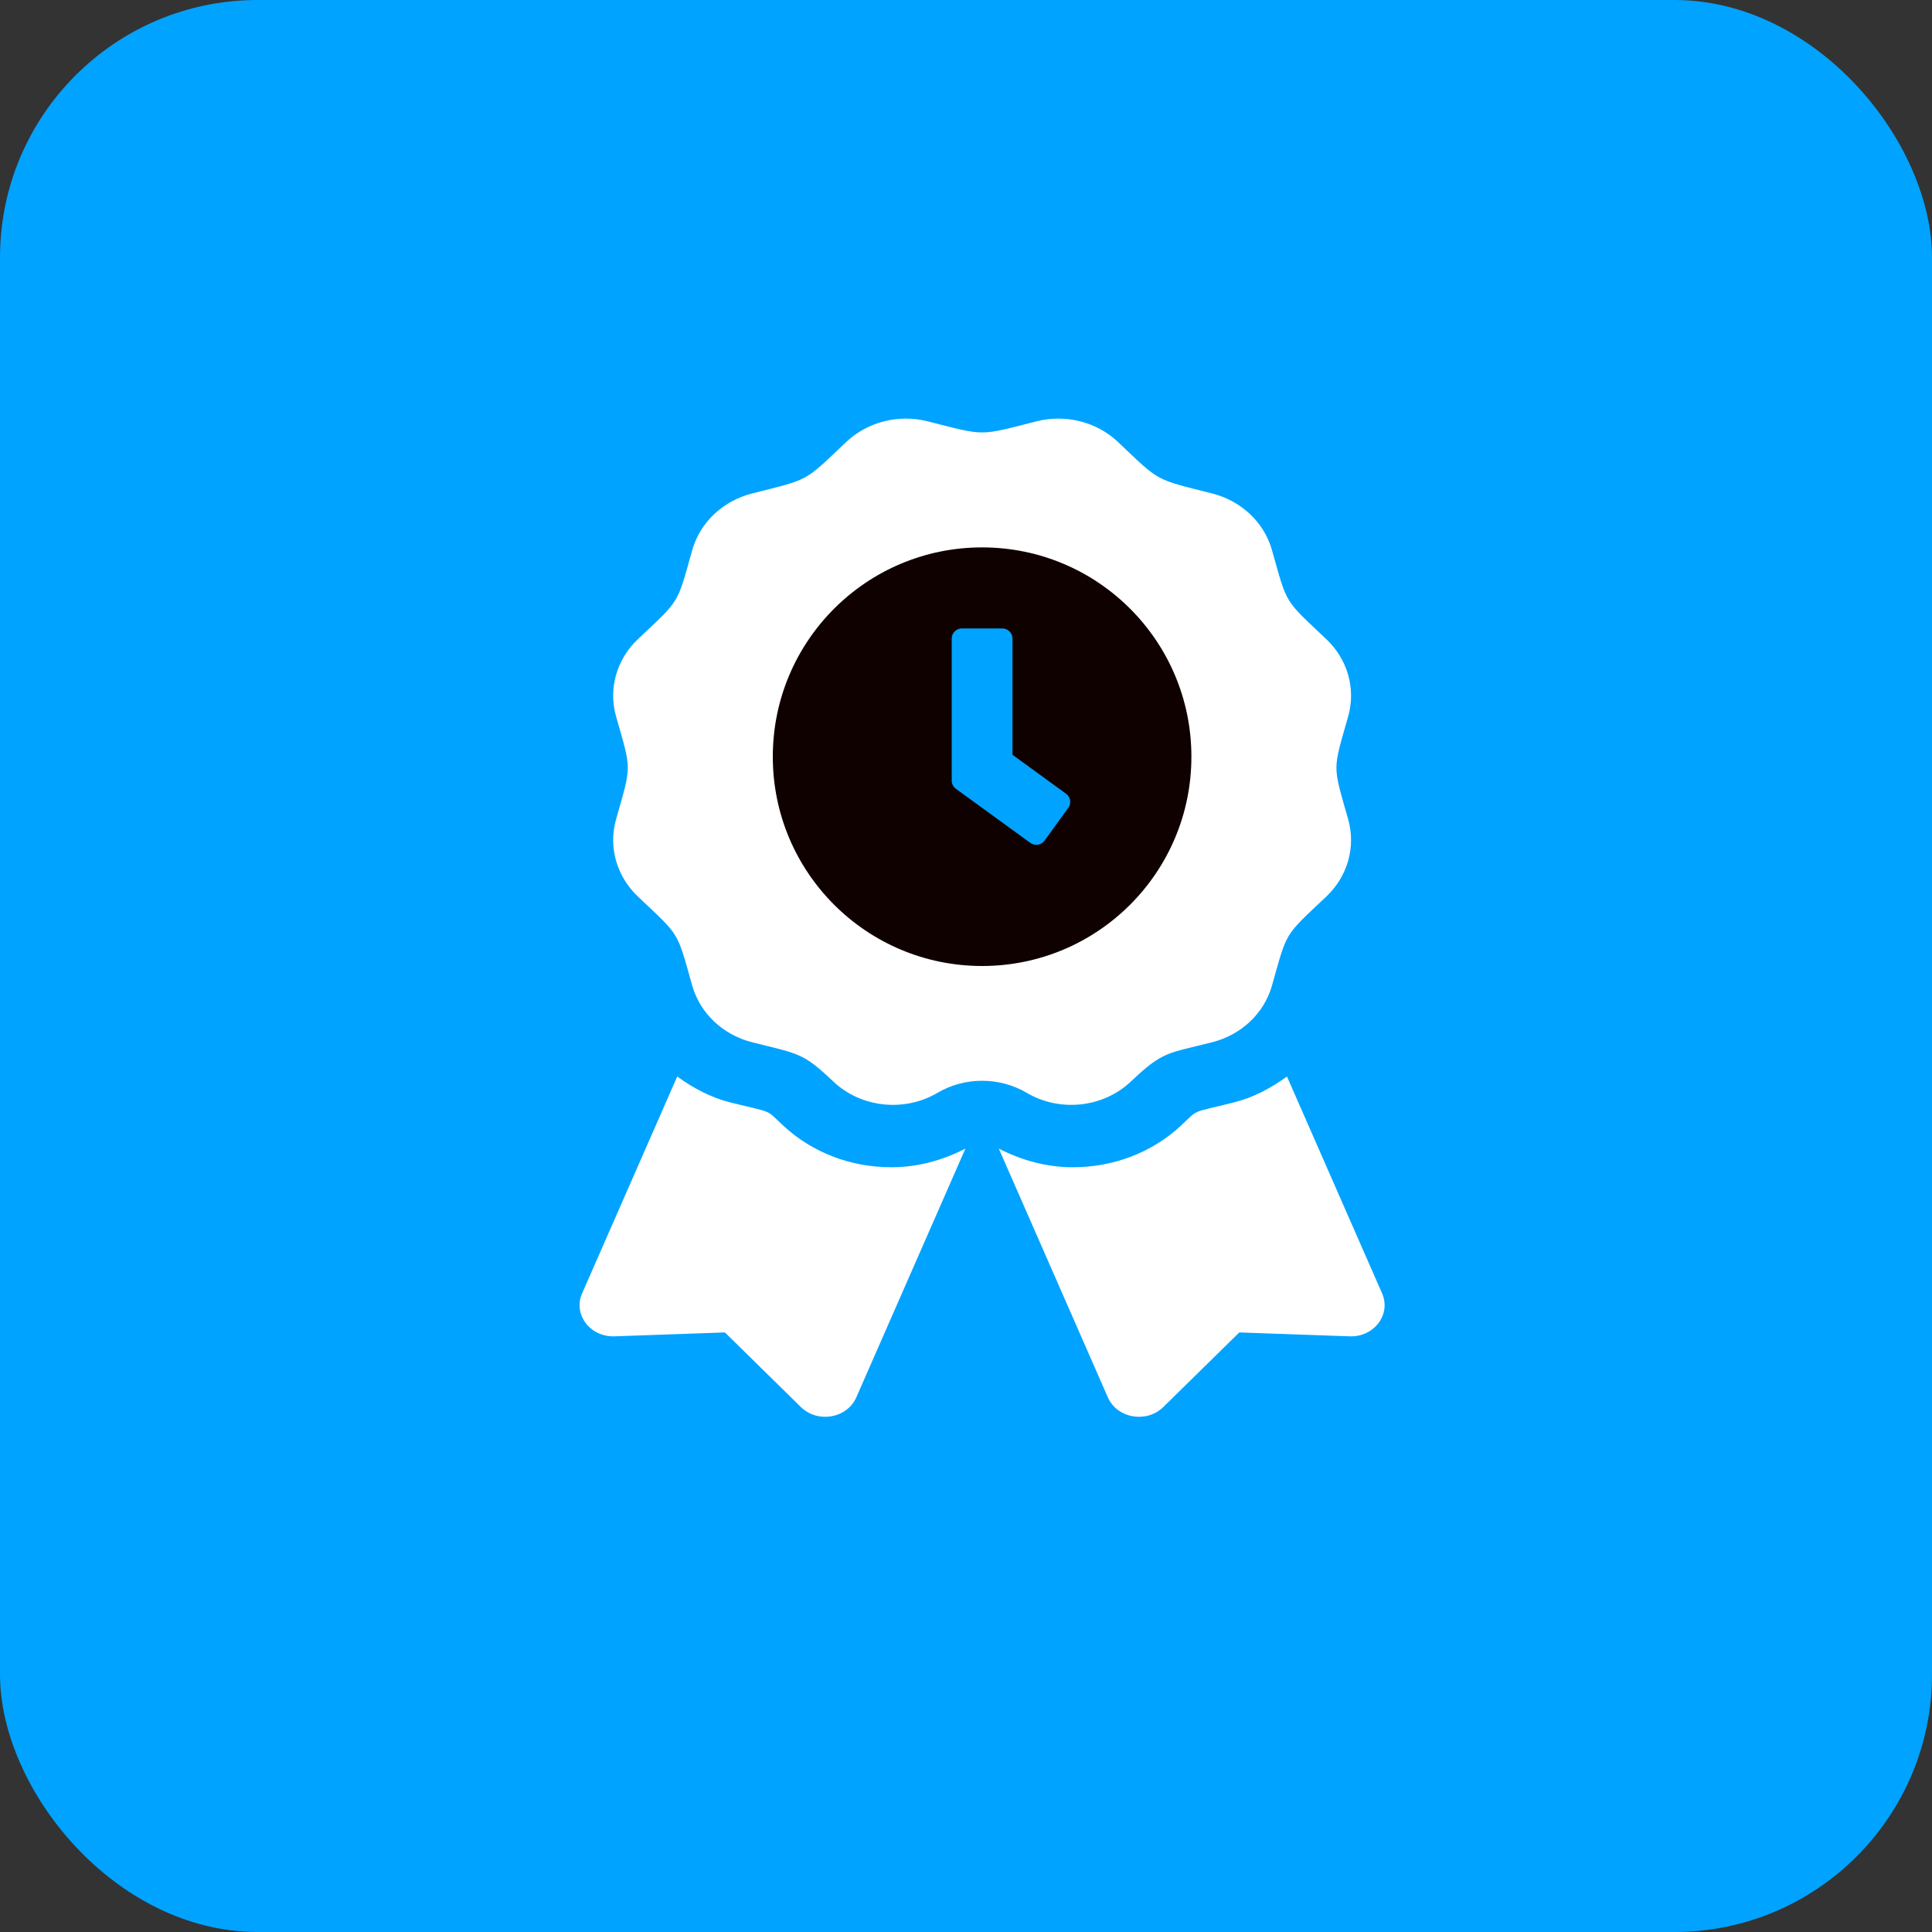
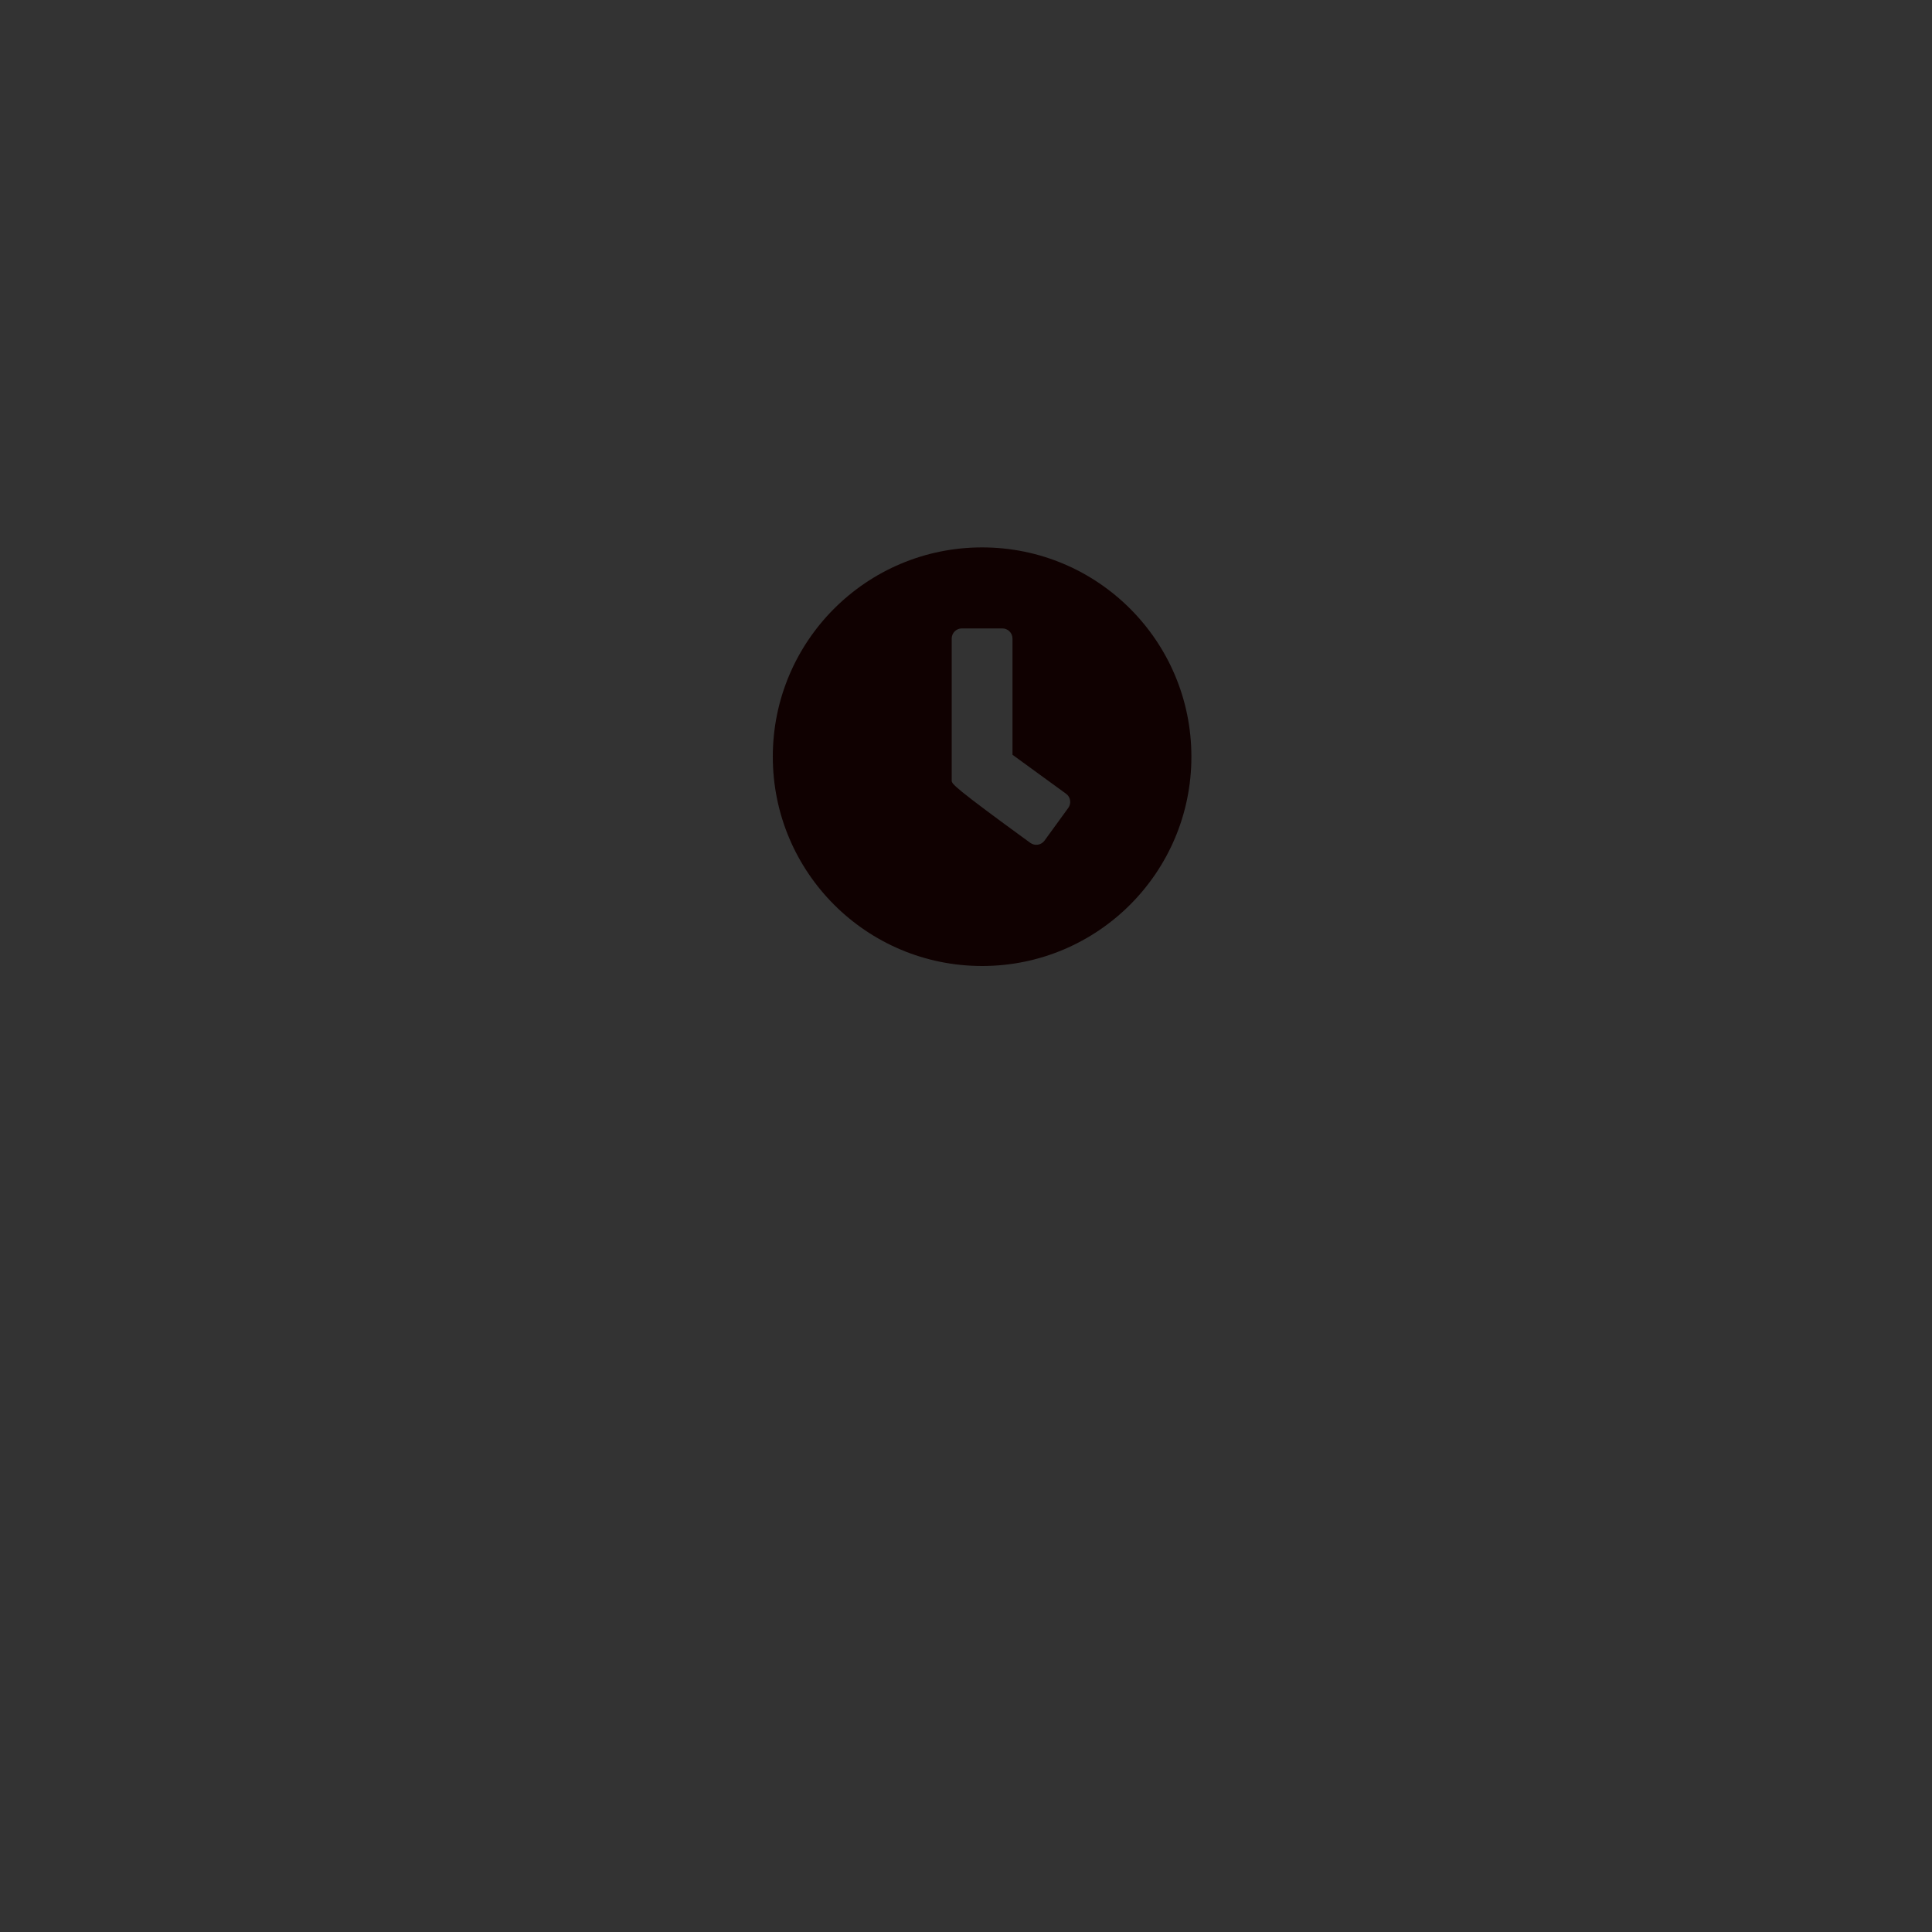
<svg xmlns="http://www.w3.org/2000/svg" width="60" height="60" viewBox="0 0 60 60" fill="none">
  <rect x="0" y="0" width="60" height="60" fill="#333333" stroke="none" />
-   <rect width="60" height="60" rx="8" fill="#00A3FF" />
-   <path d="M24.323 34.956C23.757 34.43 24.052 34.578 22.688 34.239C22.068 34.084 21.524 33.788 21.032 33.432L18.078 40.167C17.792 40.819 18.326 41.528 19.083 41.501L22.513 41.38L24.872 43.697C25.393 44.208 26.307 44.049 26.593 43.397L29.982 35.67C29.276 36.036 28.493 36.25 27.683 36.25C26.413 36.25 25.221 35.791 24.323 34.956ZM42.922 40.167L39.968 33.432C39.476 33.788 38.932 34.084 38.312 34.239C36.941 34.58 37.242 34.431 36.677 34.956C35.779 35.791 34.586 36.25 33.316 36.25C32.507 36.25 31.723 36.035 31.018 35.67L34.406 43.397C34.692 44.049 35.607 44.208 36.127 43.697L38.487 41.38L41.917 41.501C42.674 41.528 43.208 40.819 42.922 40.167ZM35.122 33.586C36.117 32.645 36.231 32.726 37.648 32.367C38.552 32.137 39.259 31.468 39.501 30.612C39.988 28.892 39.862 29.1 41.191 27.842C41.853 27.215 42.111 26.302 41.869 25.446C41.383 23.727 41.382 23.967 41.869 22.247C42.111 21.391 41.853 20.477 41.191 19.851C39.862 18.593 39.988 18.8 39.501 17.081C39.259 16.224 38.552 15.556 37.648 15.326C35.833 14.865 36.051 14.986 34.721 13.727C34.059 13.1 33.094 12.855 32.189 13.085C30.375 13.545 30.628 13.545 28.811 13.085C27.906 12.855 26.941 13.1 26.279 13.727C24.95 14.985 25.169 14.865 23.353 15.326C22.449 15.556 21.742 16.224 21.499 17.081C21.013 18.8 21.139 18.593 19.81 19.851C19.148 20.477 18.889 21.391 19.132 22.247C19.618 23.964 19.619 23.724 19.132 25.445C18.889 26.301 19.148 27.215 19.81 27.842C21.139 29.1 21.012 28.892 21.499 30.612C21.742 31.468 22.449 32.137 23.353 32.367C24.81 32.736 24.919 32.678 25.878 33.586C26.739 34.402 28.081 34.547 29.116 33.938C29.53 33.694 30.01 33.564 30.5 33.564C30.991 33.564 31.471 33.694 31.885 33.938C32.919 34.547 34.261 34.402 35.122 33.586ZM24.358 23.654C24.358 20.443 27.108 17.84 30.5 17.84C33.892 17.84 36.642 20.443 36.642 23.654C36.642 26.865 33.892 29.468 30.5 29.468C27.108 29.468 24.358 26.865 24.358 23.654Z" fill="white" />
-   <path d="M30.5 17C26.909 17 24 19.909 24 23.5C24 27.091 26.909 30 30.5 30C34.091 30 37 27.091 37 23.5C37 19.909 34.091 17 30.5 17ZM31.997 26.176L29.685 24.496C29.604 24.436 29.556 24.341 29.556 24.242V19.831C29.556 19.658 29.698 19.516 29.871 19.516H31.129C31.302 19.516 31.444 19.658 31.444 19.831V23.44L33.108 24.651C33.249 24.753 33.278 24.949 33.176 25.091L32.437 26.108C32.335 26.247 32.138 26.278 31.997 26.176Z" fill="#100101" />
+   <path d="M30.5 17C26.909 17 24 19.909 24 23.5C24 27.091 26.909 30 30.5 30C34.091 30 37 27.091 37 23.5C37 19.909 34.091 17 30.5 17ZM31.997 26.176C29.604 24.436 29.556 24.341 29.556 24.242V19.831C29.556 19.658 29.698 19.516 29.871 19.516H31.129C31.302 19.516 31.444 19.658 31.444 19.831V23.44L33.108 24.651C33.249 24.753 33.278 24.949 33.176 25.091L32.437 26.108C32.335 26.247 32.138 26.278 31.997 26.176Z" fill="#100101" />
</svg>